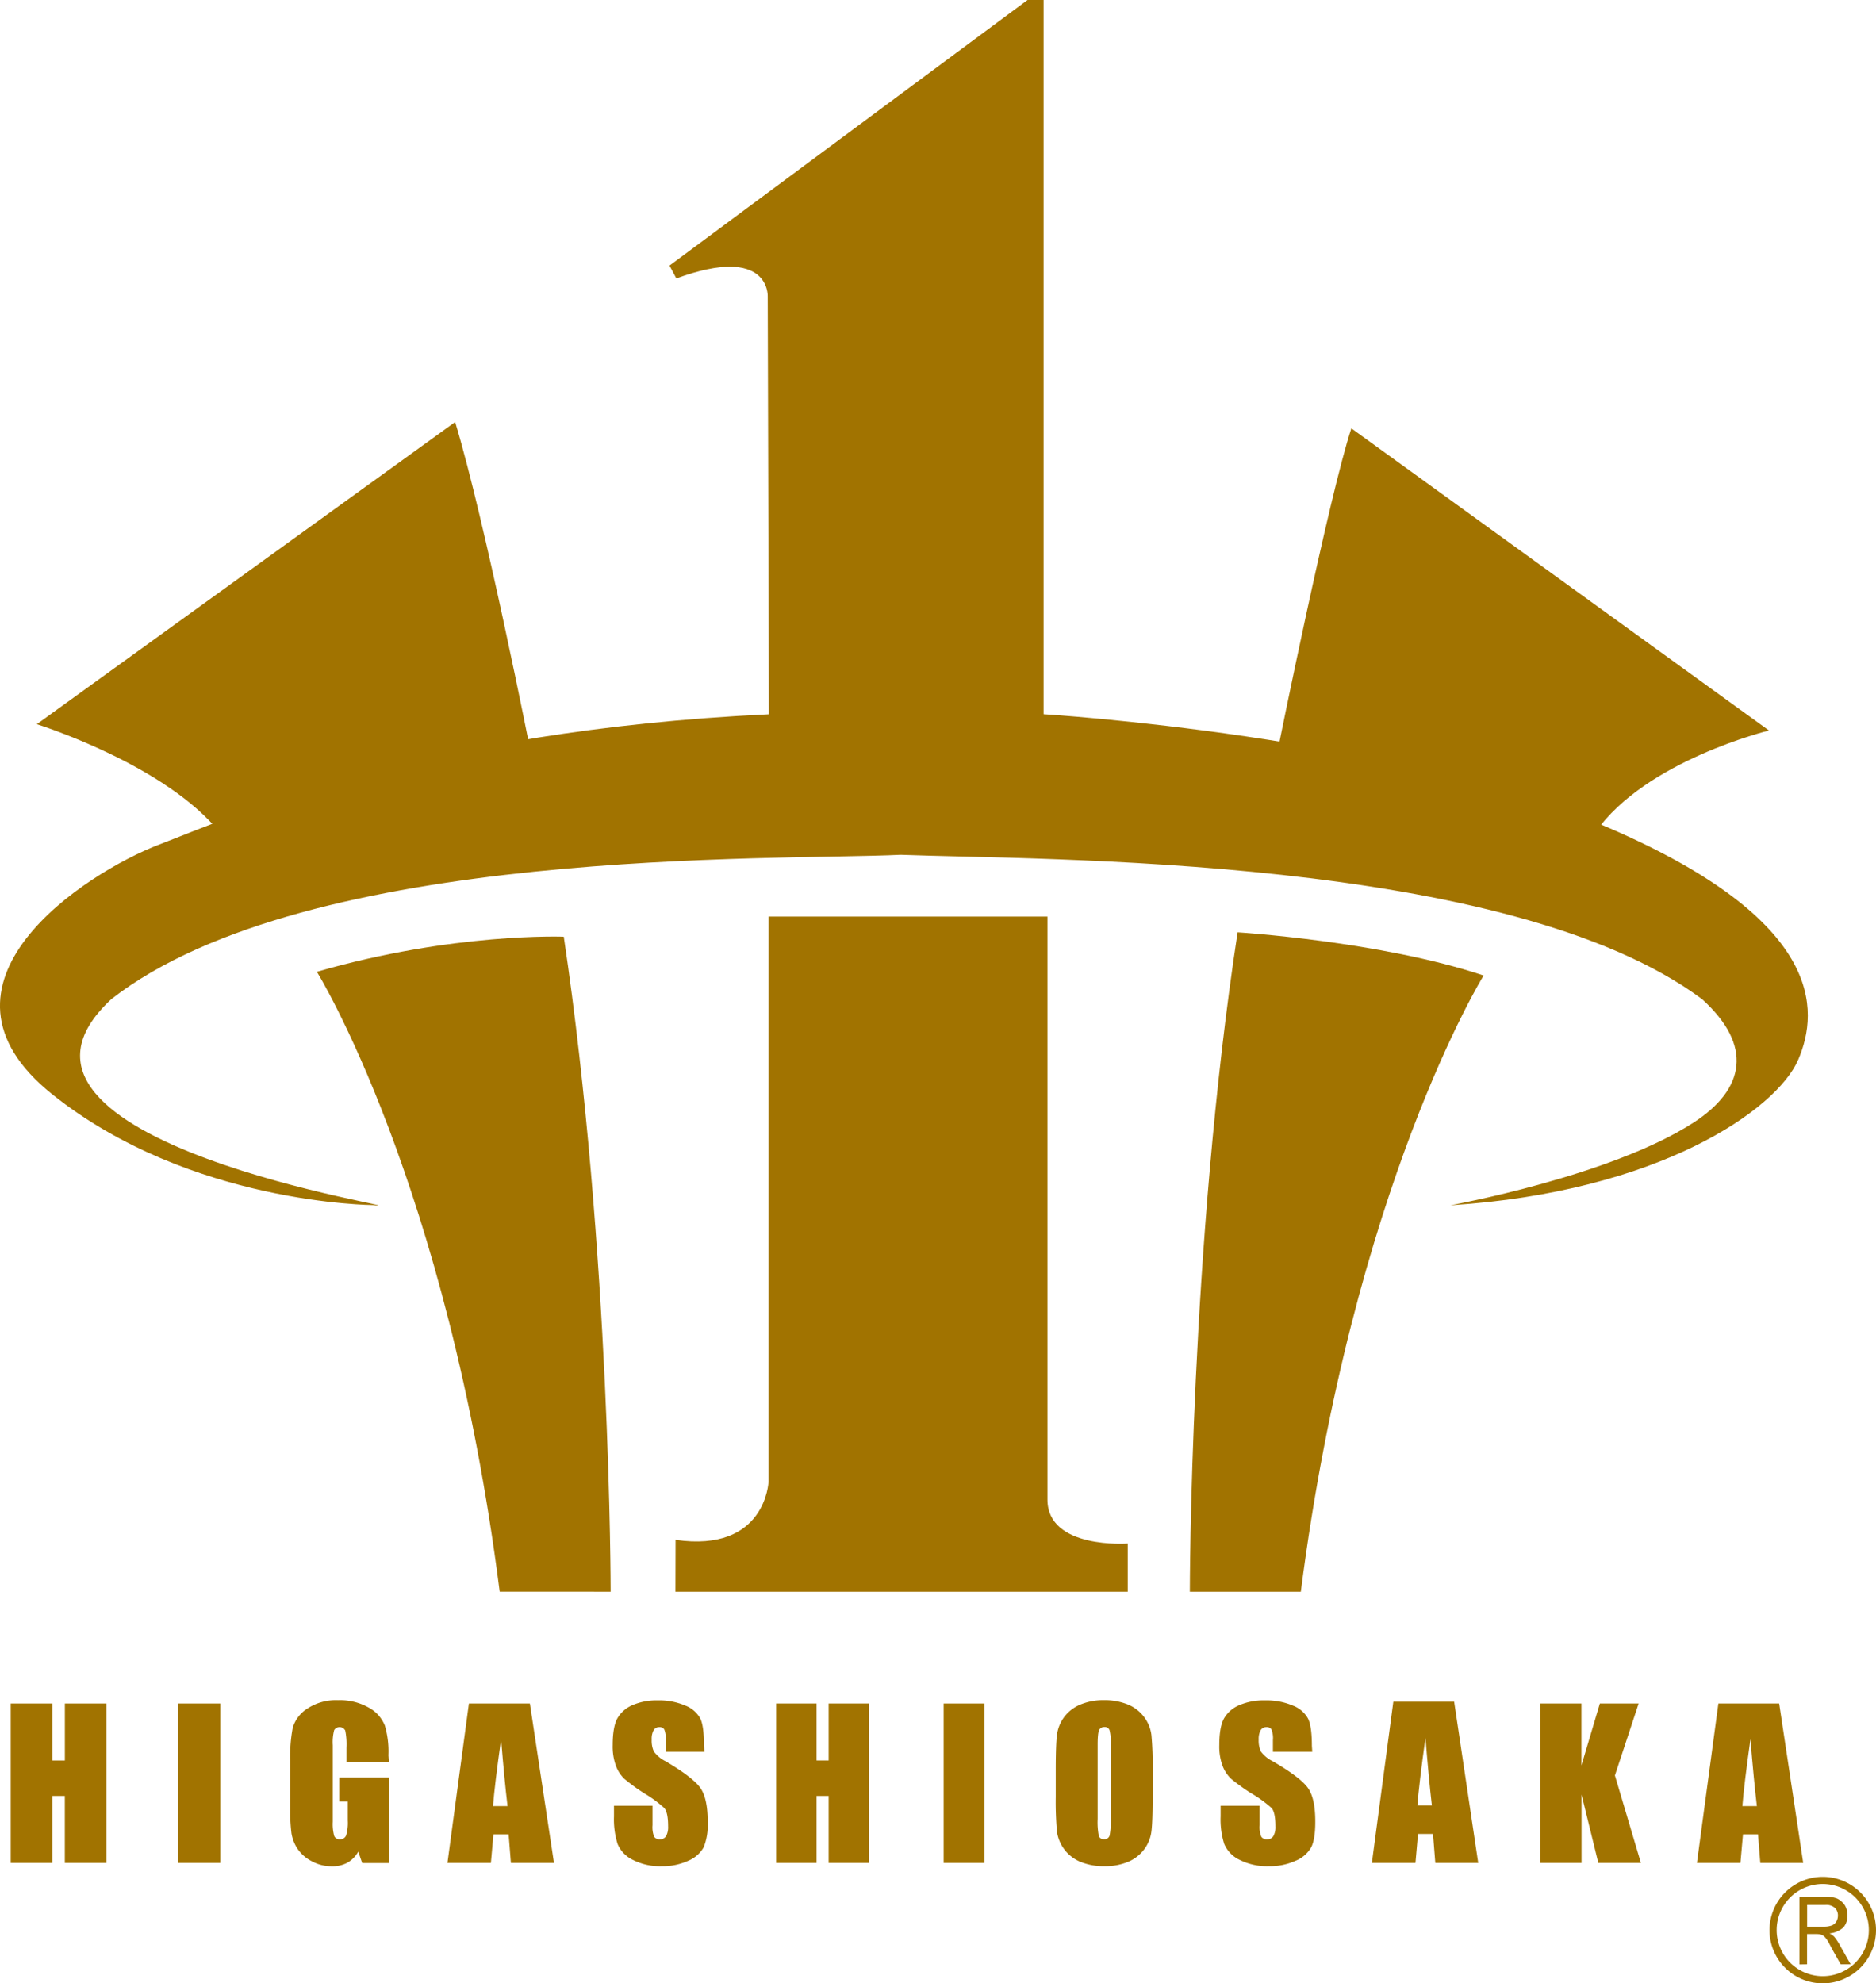
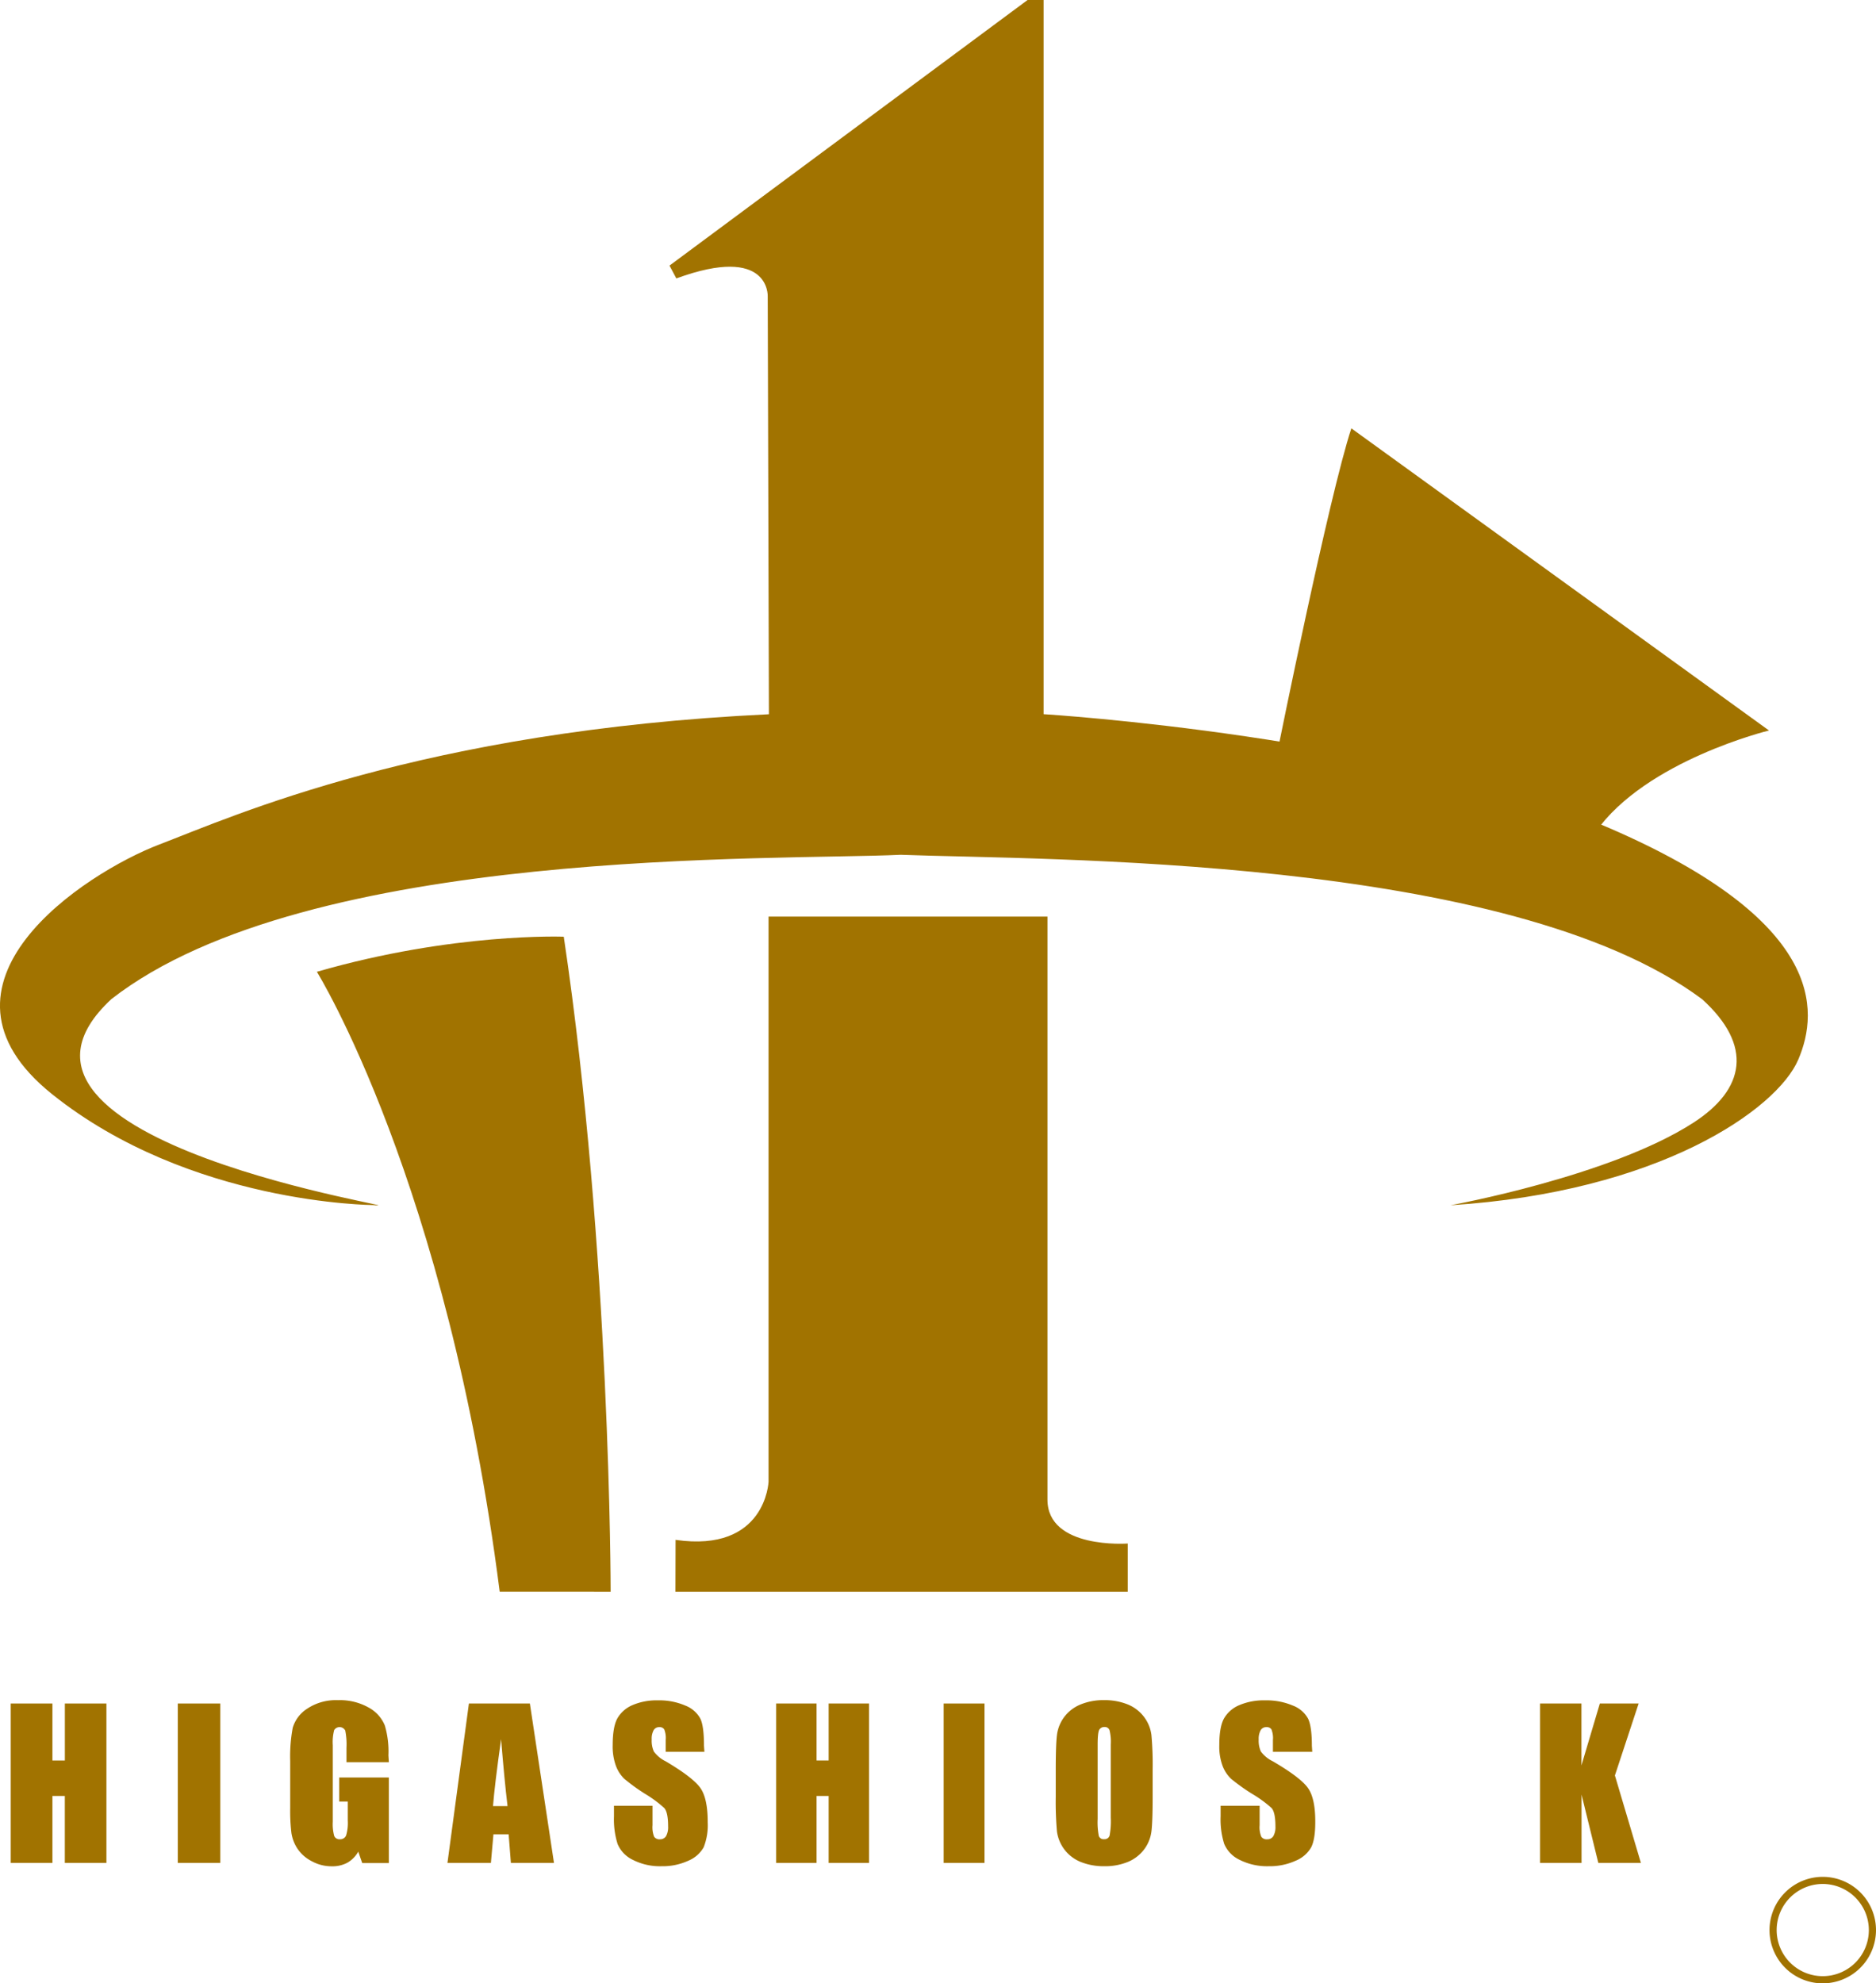
<svg xmlns="http://www.w3.org/2000/svg" viewBox="0 0 524.66 554.56">
  <defs>
    <style>.cls-1{fill:#a17300;}</style>
  </defs>
  <title>app01</title>
  <g id="レイヤー_2" data-name="レイヤー 2">
    <g id="レイヤー_1-2" data-name="レイヤー 1">
      <path class="cls-1" d="M29.76,476.31v44.57H18.13V502.16H14.66v18.72H3V476.31H14.66v15.94h3.48V476.31Z" />
      <path class="cls-1" d="M61.61,476.31v44.57H49.72V476.31Z" />
      <path class="cls-1" d="M108.75,492.72H96.9v-4.05a19.56,19.56,0,0,0-.34-4.79,1.79,1.79,0,0,0-3.1-.14,13.2,13.2,0,0,0-.39,4.24v21.39a12.48,12.48,0,0,0,.39,3.95,1.54,1.54,0,0,0,1.58.95,1.75,1.75,0,0,0,1.76-1.07,12.35,12.35,0,0,0,.46-4.19v-5.28H94.87V497h13.88v23.92h-7.45l-1.1-3.19a8.21,8.21,0,0,1-3.06,3.1,8.8,8.8,0,0,1-4.36,1,11.5,11.5,0,0,1-5.59-1.42,10.59,10.59,0,0,1-4-3.51,10.92,10.92,0,0,1-1.69-4.39,51.17,51.17,0,0,1-.34-6.9V492.37a43.4,43.4,0,0,1,.71-9.28,9.57,9.57,0,0,1,4-5.3,14.42,14.42,0,0,1,8.63-2.41,16.37,16.37,0,0,1,8.65,2.09,10,10,0,0,1,4.48,5,25.77,25.77,0,0,1,1,8.35Z" />
      <path class="cls-1" d="M148.19,476.31l6.74,44.57H142.88l-.63-8H138l-.71,8H125.14l6-44.57ZM141.94,505q-.9-7.57-1.8-18.72-1.8,12.8-2.26,18.72Z" />
      <path class="cls-1" d="M197,489.81H186.18V486.5a6.5,6.5,0,0,0-.41-2.95,1.52,1.52,0,0,0-1.38-.63,1.76,1.76,0,0,0-1.59.86,4.94,4.94,0,0,0-.54,2.59,7.35,7.35,0,0,0,.6,3.36,8.82,8.82,0,0,0,3.29,2.73q7.75,4.59,9.77,7.54t2,9.5a16.7,16.7,0,0,1-1.12,7,8.75,8.75,0,0,1-4.32,3.78,17.14,17.14,0,0,1-7.45,1.53,16.67,16.67,0,0,1-8-1.76,8.63,8.63,0,0,1-4.32-4.49,23,23,0,0,1-1-7.73v-2.92h10.78v5.43a7.12,7.12,0,0,0,.45,3.22,1.76,1.76,0,0,0,1.62.72,1.9,1.9,0,0,0,1.73-.91,5.16,5.16,0,0,0,.56-2.69q0-3.94-1.08-5.15a34,34,0,0,0-5.43-4,54.39,54.39,0,0,1-5.74-4.16,9.83,9.83,0,0,1-2.33-3.58,15.76,15.76,0,0,1-.92-5.83q0-5.12,1.31-7.49a8.82,8.82,0,0,1,4.23-3.71,17,17,0,0,1,7.06-1.33,18.43,18.43,0,0,1,7.71,1.46,8.06,8.06,0,0,1,4.22,3.68c.69,1.47,1,4,1,7.53Z" />
      <path class="cls-1" d="M243.05,476.31v44.57h-11.3V502.16h-3.38v18.72h-11.3V476.31h11.3v15.94h3.38V476.31Z" />
      <path class="cls-1" d="M275.34,476.31v44.57H263.91V476.31Z" />
      <path class="cls-1" d="M322.36,502.41q0,6.72-.32,9.51a10.55,10.55,0,0,1-2,5.1,10.83,10.83,0,0,1-4.55,3.56,16.81,16.81,0,0,1-6.68,1.23,17.21,17.21,0,0,1-6.5-1.17,10.75,10.75,0,0,1-6.72-8.6,94.91,94.91,0,0,1-.33-9.64v-7.63q0-6.72.32-9.51a10.62,10.62,0,0,1,2-5.11,10.79,10.79,0,0,1,4.55-3.54,16.72,16.72,0,0,1,6.68-1.24,17.17,17.17,0,0,1,6.5,1.17,10.71,10.71,0,0,1,4.63,3.51,10.52,10.52,0,0,1,2.08,5.09,91.78,91.78,0,0,1,.34,9.64Zm-11.71-14.65a13.52,13.52,0,0,0-.35-4,1.39,1.39,0,0,0-1.43-.87,1.6,1.6,0,0,0-1.4.7c-.32.47-.49,1.85-.49,4.15v20.81a20.18,20.18,0,0,0,.32,4.79,1.39,1.39,0,0,0,1.49.91,1.45,1.45,0,0,0,1.53-1,21.79,21.79,0,0,0,.33-5Z" />
      <path class="cls-1" d="M367,489.81H356V486.5a6.47,6.47,0,0,0-.42-2.95,1.55,1.55,0,0,0-1.4-.63,1.78,1.78,0,0,0-1.61.86,4.9,4.9,0,0,0-.55,2.59,7.28,7.28,0,0,0,.61,3.36,8.9,8.9,0,0,0,3.32,2.73q7.85,4.59,9.89,7.54t2,9.5q0,4.76-1.13,7a8.81,8.81,0,0,1-4.37,3.78,17.5,17.5,0,0,1-7.54,1.53,17.06,17.06,0,0,1-8.06-1.76,8.68,8.68,0,0,1-4.37-4.49,22.7,22.7,0,0,1-1-7.73v-2.92h10.91v5.43a6.93,6.93,0,0,0,.47,3.22,1.77,1.77,0,0,0,1.64.72,1.92,1.92,0,0,0,1.74-.91,5.11,5.11,0,0,0,.57-2.69q0-3.94-1.09-5.15a34.39,34.39,0,0,0-5.5-4,54.8,54.8,0,0,1-5.81-4.16,9.82,9.82,0,0,1-2.37-3.58,15.53,15.53,0,0,1-.93-5.83q0-5.12,1.33-7.49a8.87,8.87,0,0,1,4.29-3.71,17.39,17.39,0,0,1,7.15-1.33,18.86,18.86,0,0,1,7.8,1.46,8.12,8.12,0,0,1,4.27,3.68c.7,1.47,1.05,4,1.05,7.53Z" />
-       <path class="cls-1" d="M406.68,475.81l6.73,45.07h-12l-.64-8.1h-4.2l-.71,8.1H383.67l6-45.07Zm-6.23,29q-.89-7.66-1.79-18.93-1.8,12.94-2.26,18.93Z" />
      <path class="cls-1" d="M458.28,476.31l-6.64,20.12,7.27,24.45H447l-4.69-19.1v19.1H430.71V476.31h11.57v17.32l5.15-17.32Z" />
-       <path class="cls-1" d="M497.58,476.31l6.72,44.57h-12l-.64-8h-4.2l-.71,8H474.58l6-44.57ZM491.34,505q-.89-7.57-1.79-18.72-1.8,12.8-2.26,18.72Z" />
      <path class="cls-1" d="M509.77,554.56a14.89,14.89,0,1,1,14.89-14.89,14.91,14.91,0,0,1-14.89,14.89Zm0-27.79a12.89,12.89,0,1,0,12.89,12.9,12.91,12.91,0,0,0-12.89-12.9Z" />
-       <path class="cls-1" d="M503.26,549.26V530.34h7.2a8.57,8.57,0,0,1,3.3.5,5.36,5.36,0,0,1,2.25,2,5.71,5.71,0,0,1,.67,2.77,5,5,0,0,1-1.12,3.29,6.66,6.66,0,0,1-3.91,1.68,5.49,5.49,0,0,1,1.3.91,15.43,15.43,0,0,1,1.79,2.74l2.83,5h-2.79l-2.15-3.82c-.63-1.1-1.14-2.25-1.55-2.83a5.51,5.51,0,0,0-1-1.23,3.25,3.25,0,0,0-1-.49,6,6,0,0,0-1.2-.09h-2.5v8.46Zm2.14-10.56H510a6.31,6.31,0,0,0,2.31-.34,2.52,2.52,0,0,0,1.26-1.1,3.27,3.27,0,0,0,.44-1.65,2.9,2.9,0,0,0-.84-2.14,3.61,3.61,0,0,0-2.65-.84H505.4Z" />
-       <path class="cls-1" d="M148.56,211s-12.93-65.55-21.27-93l-117,84.49s36.47,11.35,51.63,30.85Z" />
      <path class="cls-1" d="M357.45,209.27s14.19-70.39,20.48-89.5l116.8,84.48s-34.48,8.39-48.5,28.41Z" />
      <path class="cls-1" d="M188.9,445.06H315.39V431.58s-22.45,1.66-22.45-12.29v-163h-78v158s-.75,19.92-26,16.27Z" />
      <path class="cls-1" d="M170.78,445.06s0-95.24-13.11-183.15c0,0-30.87-1.22-69.05,9.81,0,0,36.52,58.76,51.13,173.33Z" />
-       <path class="cls-1" d="M332.76,445.06s0-97,13.36-184.37c0,0,39.92,2.45,68.81,12.07,0,0-36.52,58.76-51.13,172.3Z" />
      <path class="cls-1" d="M405.64,337s44.77-8.08,68-23.12c14.44-9.35,16.68-21.53,2.41-34.48C421.91,239,291.36,240.52,251.87,239c-34.13,1.66-165.67-2.49-220.7,40.34-43.57,40.34,90.13,59.42,73.2,57.6,0,0-51.29-.17-89.8-31s9.13-61.85,30-69.82,73.53-31.77,170.47-36.41l-.33-116.86s.66-14.61-25.56-5l-1.91-3.59L287.38,0h4.48V199.69s98.51,6,158.27,31.87,58.76,50.79,52.78,64.74S463.91,333.31,405.64,337Z" />
    </g>
  </g>
</svg>